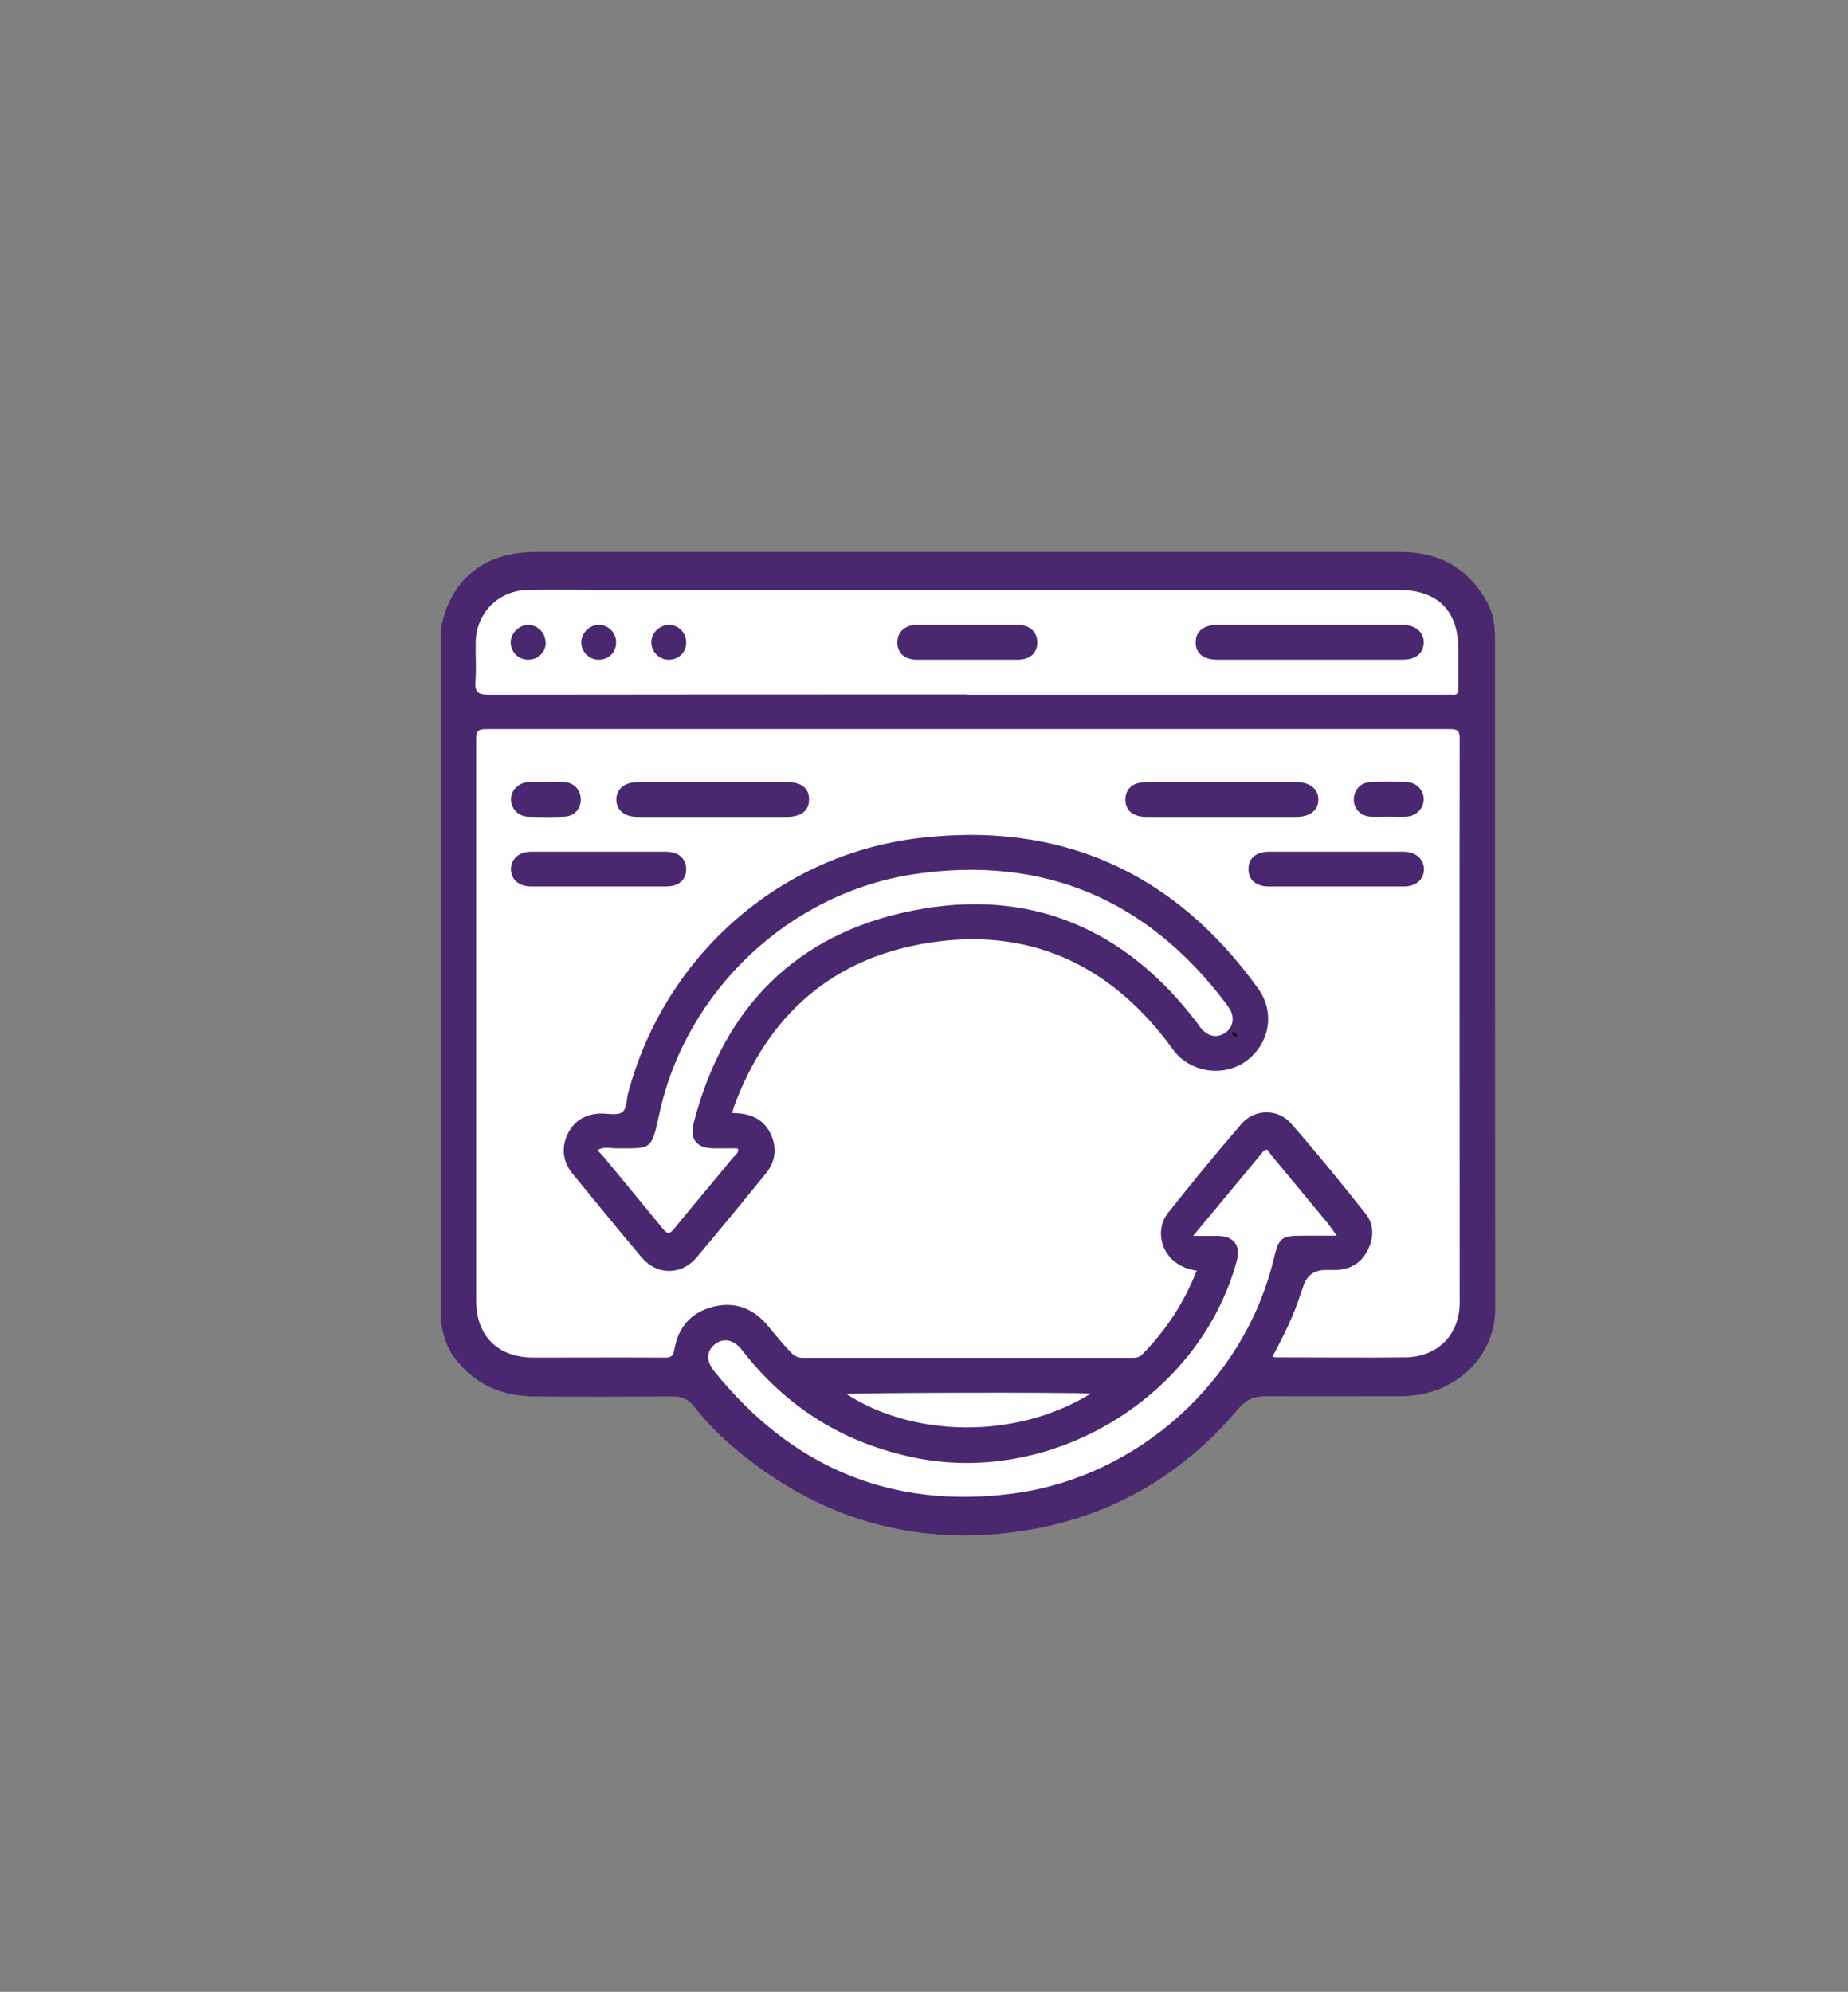
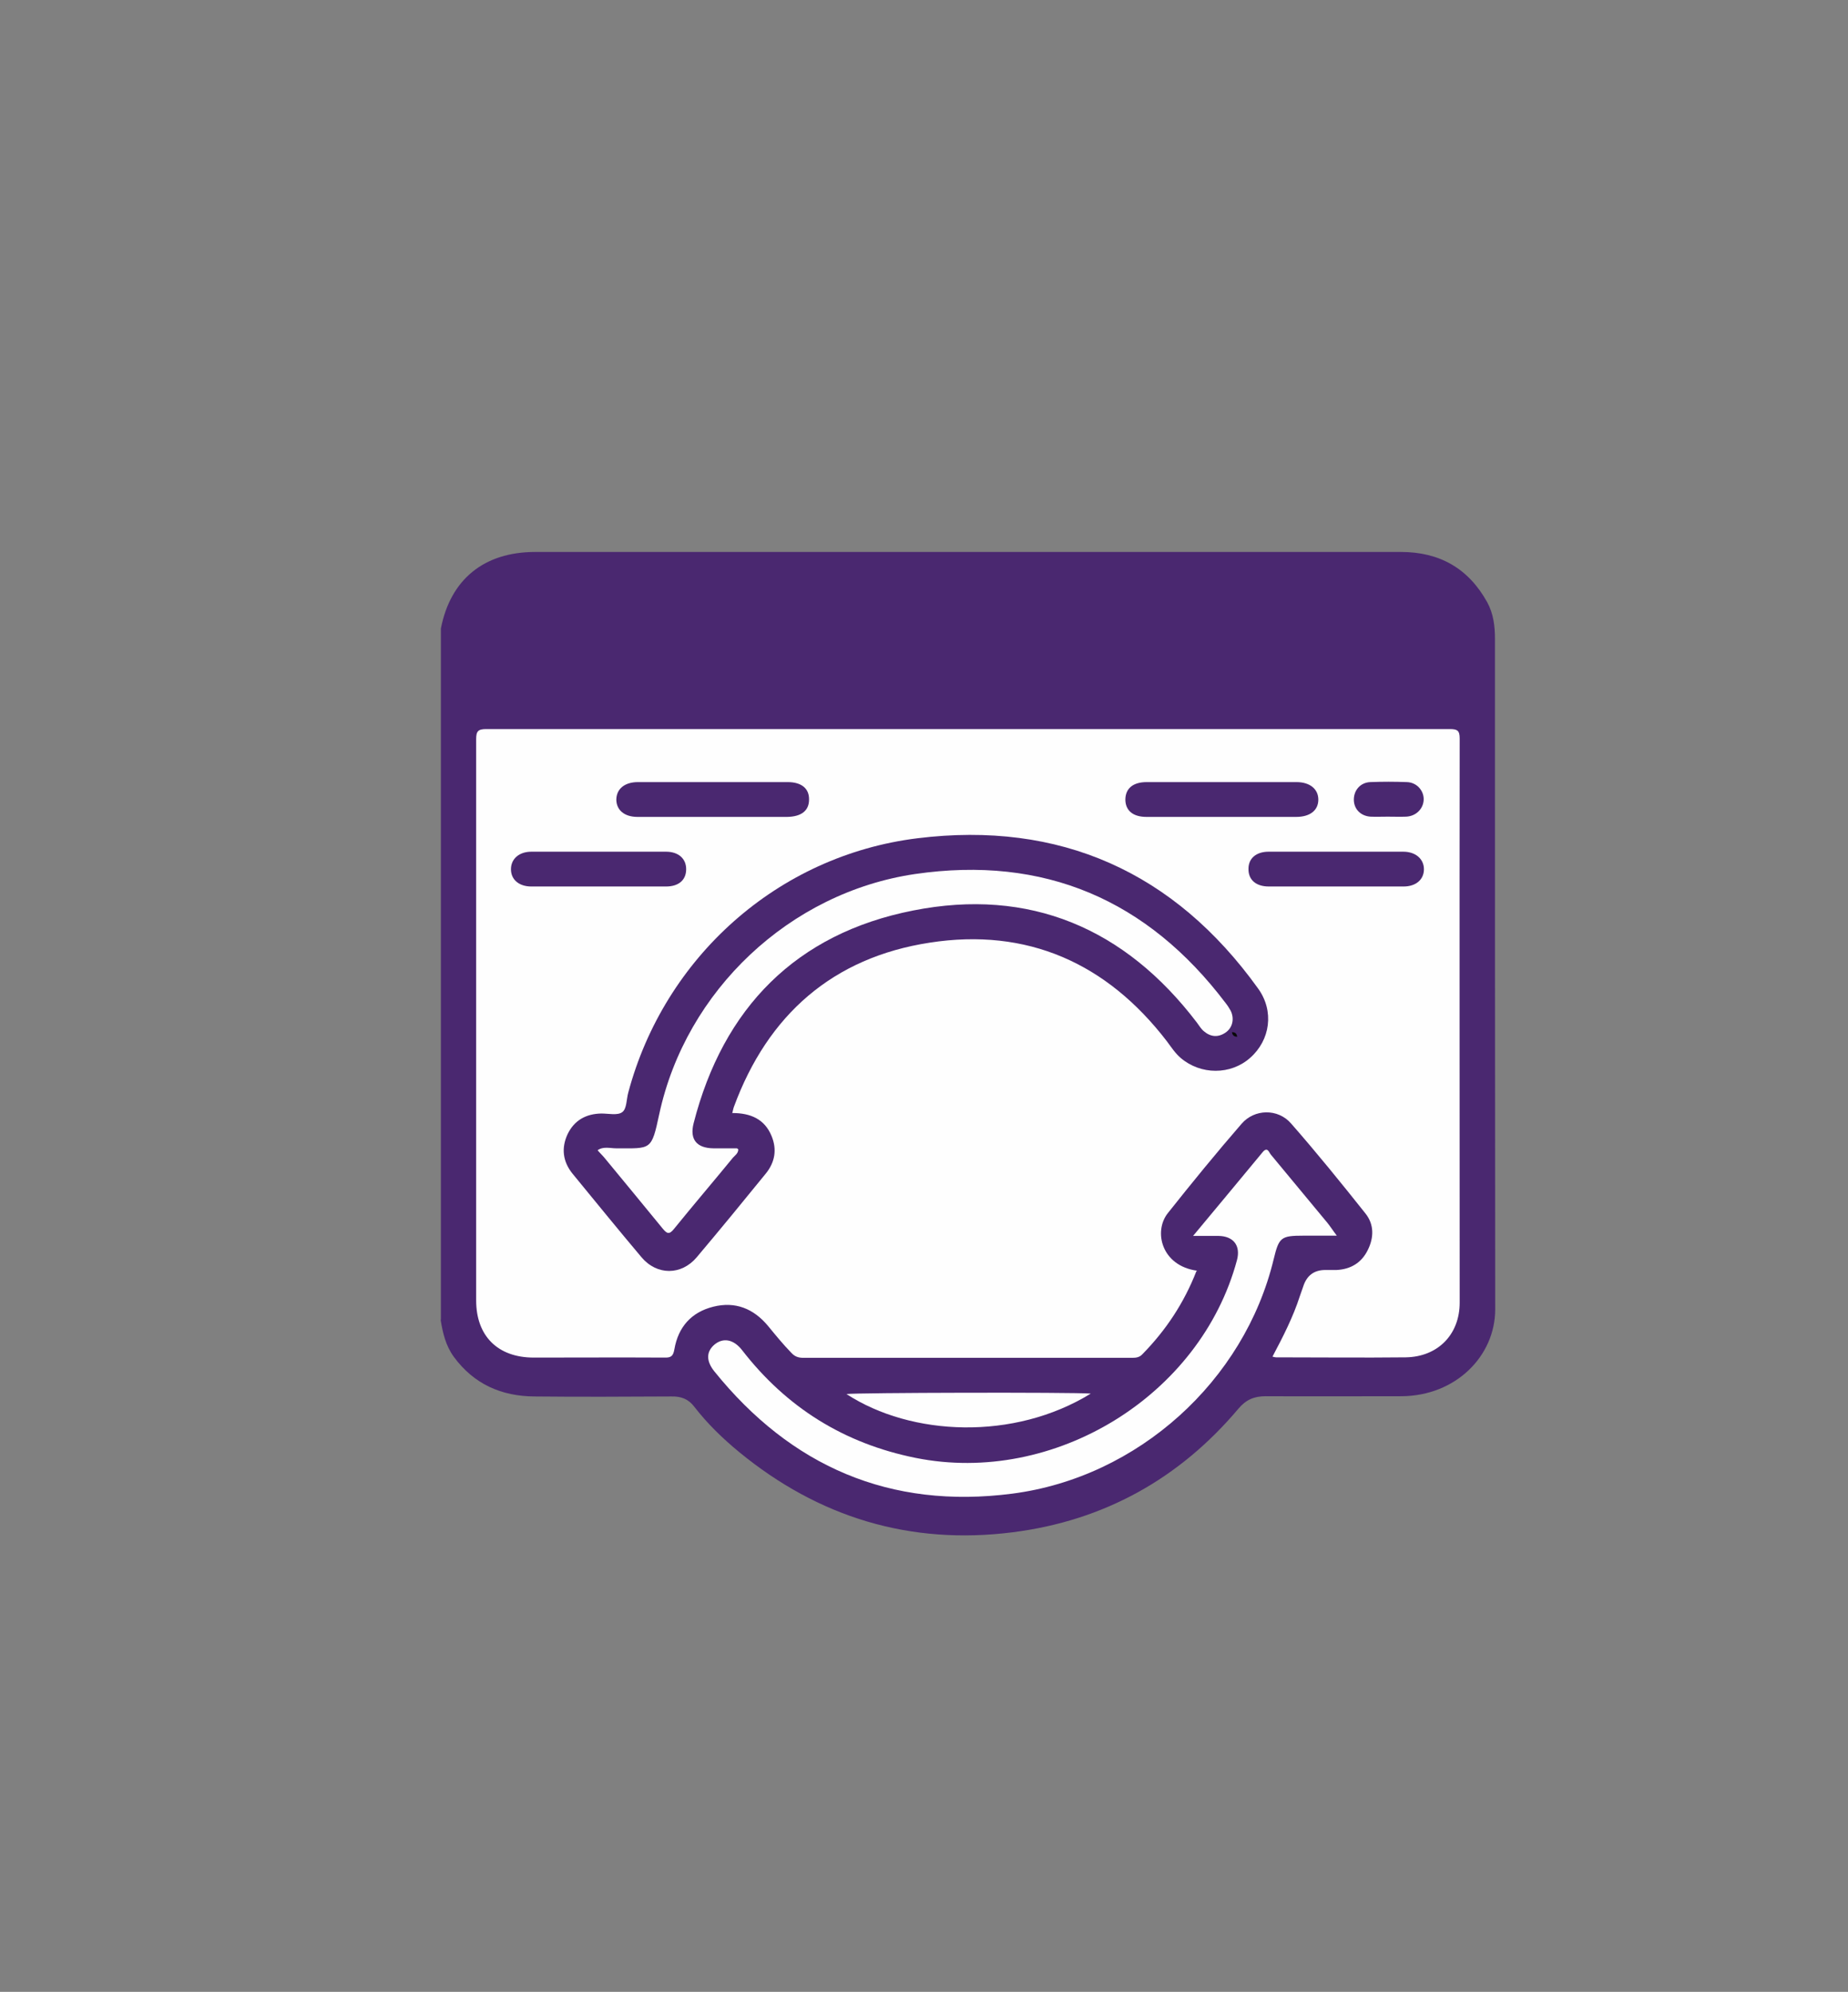
<svg xmlns="http://www.w3.org/2000/svg" viewBox="0 0 77 83" id="Layer_1">
  <rect x="0" y="0" width="77" height="83" fill="#808080" stroke="none" />
  <defs>
    <style>
      .cls-1 {
        fill: #080808;
      }

      .cls-2 {
        fill: #4a2870;
      }

      .cls-3 {
        fill: #fefefe;
      }
    </style>
  </defs>
  <path d="M18.37,54.99v-28.8c.4-2.05,1.8-3.19,3.93-3.19,12.02,0,24.04,0,36.07,0,1.62,0,2.82.69,3.6,2.1.26.48.32,1,.32,1.52,0,9.31,0,18.62.01,27.94,0,1.94-1.64,3.61-3.91,3.62-1.88,0-3.77.01-5.65,0-.48,0-.82.14-1.14.52-2.46,2.92-5.61,4.67-9.41,5.15-4.27.54-8.08-.62-11.4-3.35-.68-.56-1.32-1.18-1.86-1.88-.25-.33-.56-.44-.96-.43-1.9.01-3.8.02-5.7,0-1.38-.01-2.52-.51-3.36-1.65-.34-.47-.46-.99-.55-1.54Z" class="cls-2" />
  <path d="M49.85,52.97c-.52,1.33-1.27,2.46-2.25,3.46-.12.13-.26.15-.42.15-4.57,0-9.14,0-13.71,0-.2,0-.35-.05-.49-.2-.35-.36-.66-.74-.98-1.13-.6-.72-1.36-1.03-2.28-.8-.92.23-1.46.85-1.62,1.77-.05.29-.14.36-.42.35-1.81-.01-3.63,0-5.44,0-1.5,0-2.4-.9-2.4-2.38,0-7.8,0-15.59,0-23.39,0-.33.08-.42.42-.42,13.38,0,26.77,0,40.15,0,.31,0,.41.06.41.39-.01,7.84,0,15.68,0,23.51,0,1.33-.91,2.26-2.25,2.28-1.8.02-3.6,0-5.4,0-.04,0-.07-.01-.15-.03.44-.83.86-1.65,1.14-2.52.04-.13.1-.27.14-.4q.22-.69.92-.69c.16,0,.31,0,.47,0,.59-.03,1.04-.3,1.3-.83.26-.52.27-1.07-.1-1.53-1.01-1.27-2.03-2.53-3.1-3.75-.54-.62-1.52-.61-2.06.02-1.05,1.21-2.07,2.46-3.07,3.72-.61.77-.26,2.2,1.22,2.4Z" class="cls-3" />
-   <path d="M40.31,28.94c-6.65,0-13.31,0-19.96.01-.46,0-.57-.13-.54-.56.04-.54,0-1.08.01-1.62.02-1.24.95-2.17,2.2-2.19,1.06-.02,2.11,0,3.17,0,11.02,0,22.04,0,33.06,0,1.66,0,2.52.86,2.52,2.52,0,.53,0,1.05,0,1.58,0,.2-.05.29-.26.27-.1-.01-.2,0-.3,0-6.64,0-13.28,0-19.92,0Z" class="cls-3" />
  <path d="M49.72,51.49c1.02-1.23,1.96-2.35,2.89-3.48.2-.24.26,0,.34.1.79.95,1.58,1.91,2.37,2.86.12.15.22.31.38.52-.46,0-.93,0-1.39,0-.94,0-1.02.07-1.24.98-1.22,5.07-5.65,9.09-10.89,9.77-5.09.66-9.22-1.13-12.42-5.1-.35-.44-.33-.83.02-1.12.36-.29.79-.21,1.14.24,1.85,2.39,4.25,3.89,7.23,4.49,5.77,1.16,11.87-2.58,13.39-8.24.16-.6-.14-1-.77-1.01-.31,0-.62,0-1.06,0Z" class="cls-3" />
  <path d="M45.45,58.07c-3.2,1.97-7.48,1.78-10.18.02.35-.06,9.39-.08,10.18-.02Z" class="cls-3" />
  <path d="M30.52,46.38c.75,0,1.34.25,1.63.96.23.56.14,1.09-.24,1.56-.95,1.17-1.91,2.34-2.88,3.49-.64.76-1.66.76-2.3,0-.97-1.15-1.92-2.32-2.88-3.49-.4-.5-.47-1.06-.2-1.64.28-.58.77-.85,1.41-.86.3,0,.68.09.87-.06.19-.14.17-.54.25-.82,1.5-5.61,6.21-9.87,12.05-10.59,5.93-.73,10.7,1.4,14.19,6.26.68.94.51,2.15-.33,2.89-.81.72-2.06.72-2.9,0-.23-.2-.39-.45-.57-.69-2.5-3.26-5.82-4.74-9.88-4.11-4.04.62-6.75,3.01-8.16,6.84-.03.08-.04.16-.07.27Z" class="cls-2" />
  <path d="M29.68,34.04c-1.04,0-2.08,0-3.12,0-.54,0-.87-.28-.88-.71,0-.45.34-.74.9-.74,2.08,0,4.16,0,6.24,0,.58,0,.9.27.89.73,0,.46-.32.71-.91.72-1.04,0-2.08,0-3.12,0Z" class="cls-2" />
  <path d="M50.89,34.04c-1.04,0-2.08,0-3.12,0-.56,0-.87-.26-.88-.71,0-.47.31-.74.89-.74,2.08,0,4.16,0,6.24,0,.56,0,.91.29.91.73,0,.45-.35.72-.92.72-1.04,0-2.08,0-3.12,0Z" class="cls-2" />
  <path d="M24.92,36.94c-.93,0-1.86,0-2.78,0-.51,0-.84-.28-.85-.7-.01-.44.33-.75.85-.75,1.87,0,3.74,0,5.61,0,.53,0,.85.3.84.75-.01.44-.32.7-.84.7-.94,0-1.88,0-2.83,0Z" class="cls-2" />
  <path d="M55.65,36.94c-.93,0-1.86,0-2.78,0-.54,0-.86-.28-.85-.74,0-.43.32-.71.84-.71,1.87,0,3.74,0,5.61,0,.52,0,.87.31.86.75-.01.42-.34.7-.85.7-.94,0-1.88,0-2.83,0Z" class="cls-2" />
-   <path d="M22.8,32.59c.24,0,.48-.01.72,0,.41.03.68.33.68.73,0,.39-.28.7-.69.71-.51.02-1.02.02-1.53,0-.4-.02-.69-.35-.69-.72,0-.37.3-.68.7-.72.03,0,.06,0,.09,0,.24,0,.48,0,.72,0,0,0,0,0,0,0Z" class="cls-2" />
  <path d="M57.82,34.03c-.24,0-.48.01-.72,0-.41-.03-.69-.32-.69-.71,0-.39.27-.71.68-.73.51-.02,1.02-.02,1.53,0,.4.01.7.34.7.71,0,.39-.31.71-.73.73-.26.01-.51,0-.77,0Z" class="cls-2" />
  <path d="M54.58,27.49c-1.28,0-2.57,0-3.85,0-.59,0-.91-.26-.91-.72,0-.46.33-.73.91-.73,2.57,0,5.13,0,7.7,0,.55,0,.91.31.89.75-.01.44-.34.7-.89.7-1.28,0-2.57,0-3.85,0Z" class="cls-2" />
  <path d="M40.26,27.49c-.68,0-1.37,0-2.05,0-.52,0-.82-.28-.82-.72,0-.43.31-.73.82-.73,1.4,0,2.8,0,4.19,0,.51,0,.82.3.82.73,0,.44-.3.72-.82.72-.71,0-1.43,0-2.14,0Z" class="cls-2" />
  <path d="M22.74,26.77c0,.41-.32.72-.74.72-.39,0-.71-.31-.72-.7-.01-.39.33-.74.72-.75.4,0,.73.33.73.73Z" class="cls-2" />
  <path d="M24.93,27.49c-.4,0-.73-.36-.71-.75.02-.38.35-.7.73-.7.4,0,.73.33.72.74,0,.41-.32.72-.74.71Z" class="cls-2" />
  <path d="M27.84,27.49c-.4-.01-.72-.36-.7-.76.02-.38.36-.69.74-.69.4,0,.72.34.71.75,0,.41-.33.71-.75.7Z" class="cls-2" />
  <path d="M30.76,47.9c0,.16-.13.24-.22.34-.81.99-1.64,1.96-2.45,2.96-.21.27-.31.2-.49-.02-.8-.98-1.61-1.96-2.41-2.93-.09-.11-.19-.2-.29-.32.24-.17.52-.08.77-.08,1.47,0,1.47.11,1.8-1.43,1.11-5.14,5.43-9.23,10.66-10,5.37-.78,9.68,1.07,12.94,5.38.08.1.15.21.21.32.16.33.08.71-.22.91-.31.21-.62.18-.9-.06-.12-.1-.2-.24-.29-.36-2.99-3.93-6.97-5.63-11.82-4.67-4.88.96-7.92,4.06-9.15,8.87-.17.67.13,1.03.82,1.04.33,0,.66,0,.98,0,.02,0,.04.03.07.05Z" class="cls-3" />
  <path d="M51.33,43.01c.14,0,.2.06.22.19-.14,0-.2-.07-.22-.19Z" class="cls-1" />
</svg>